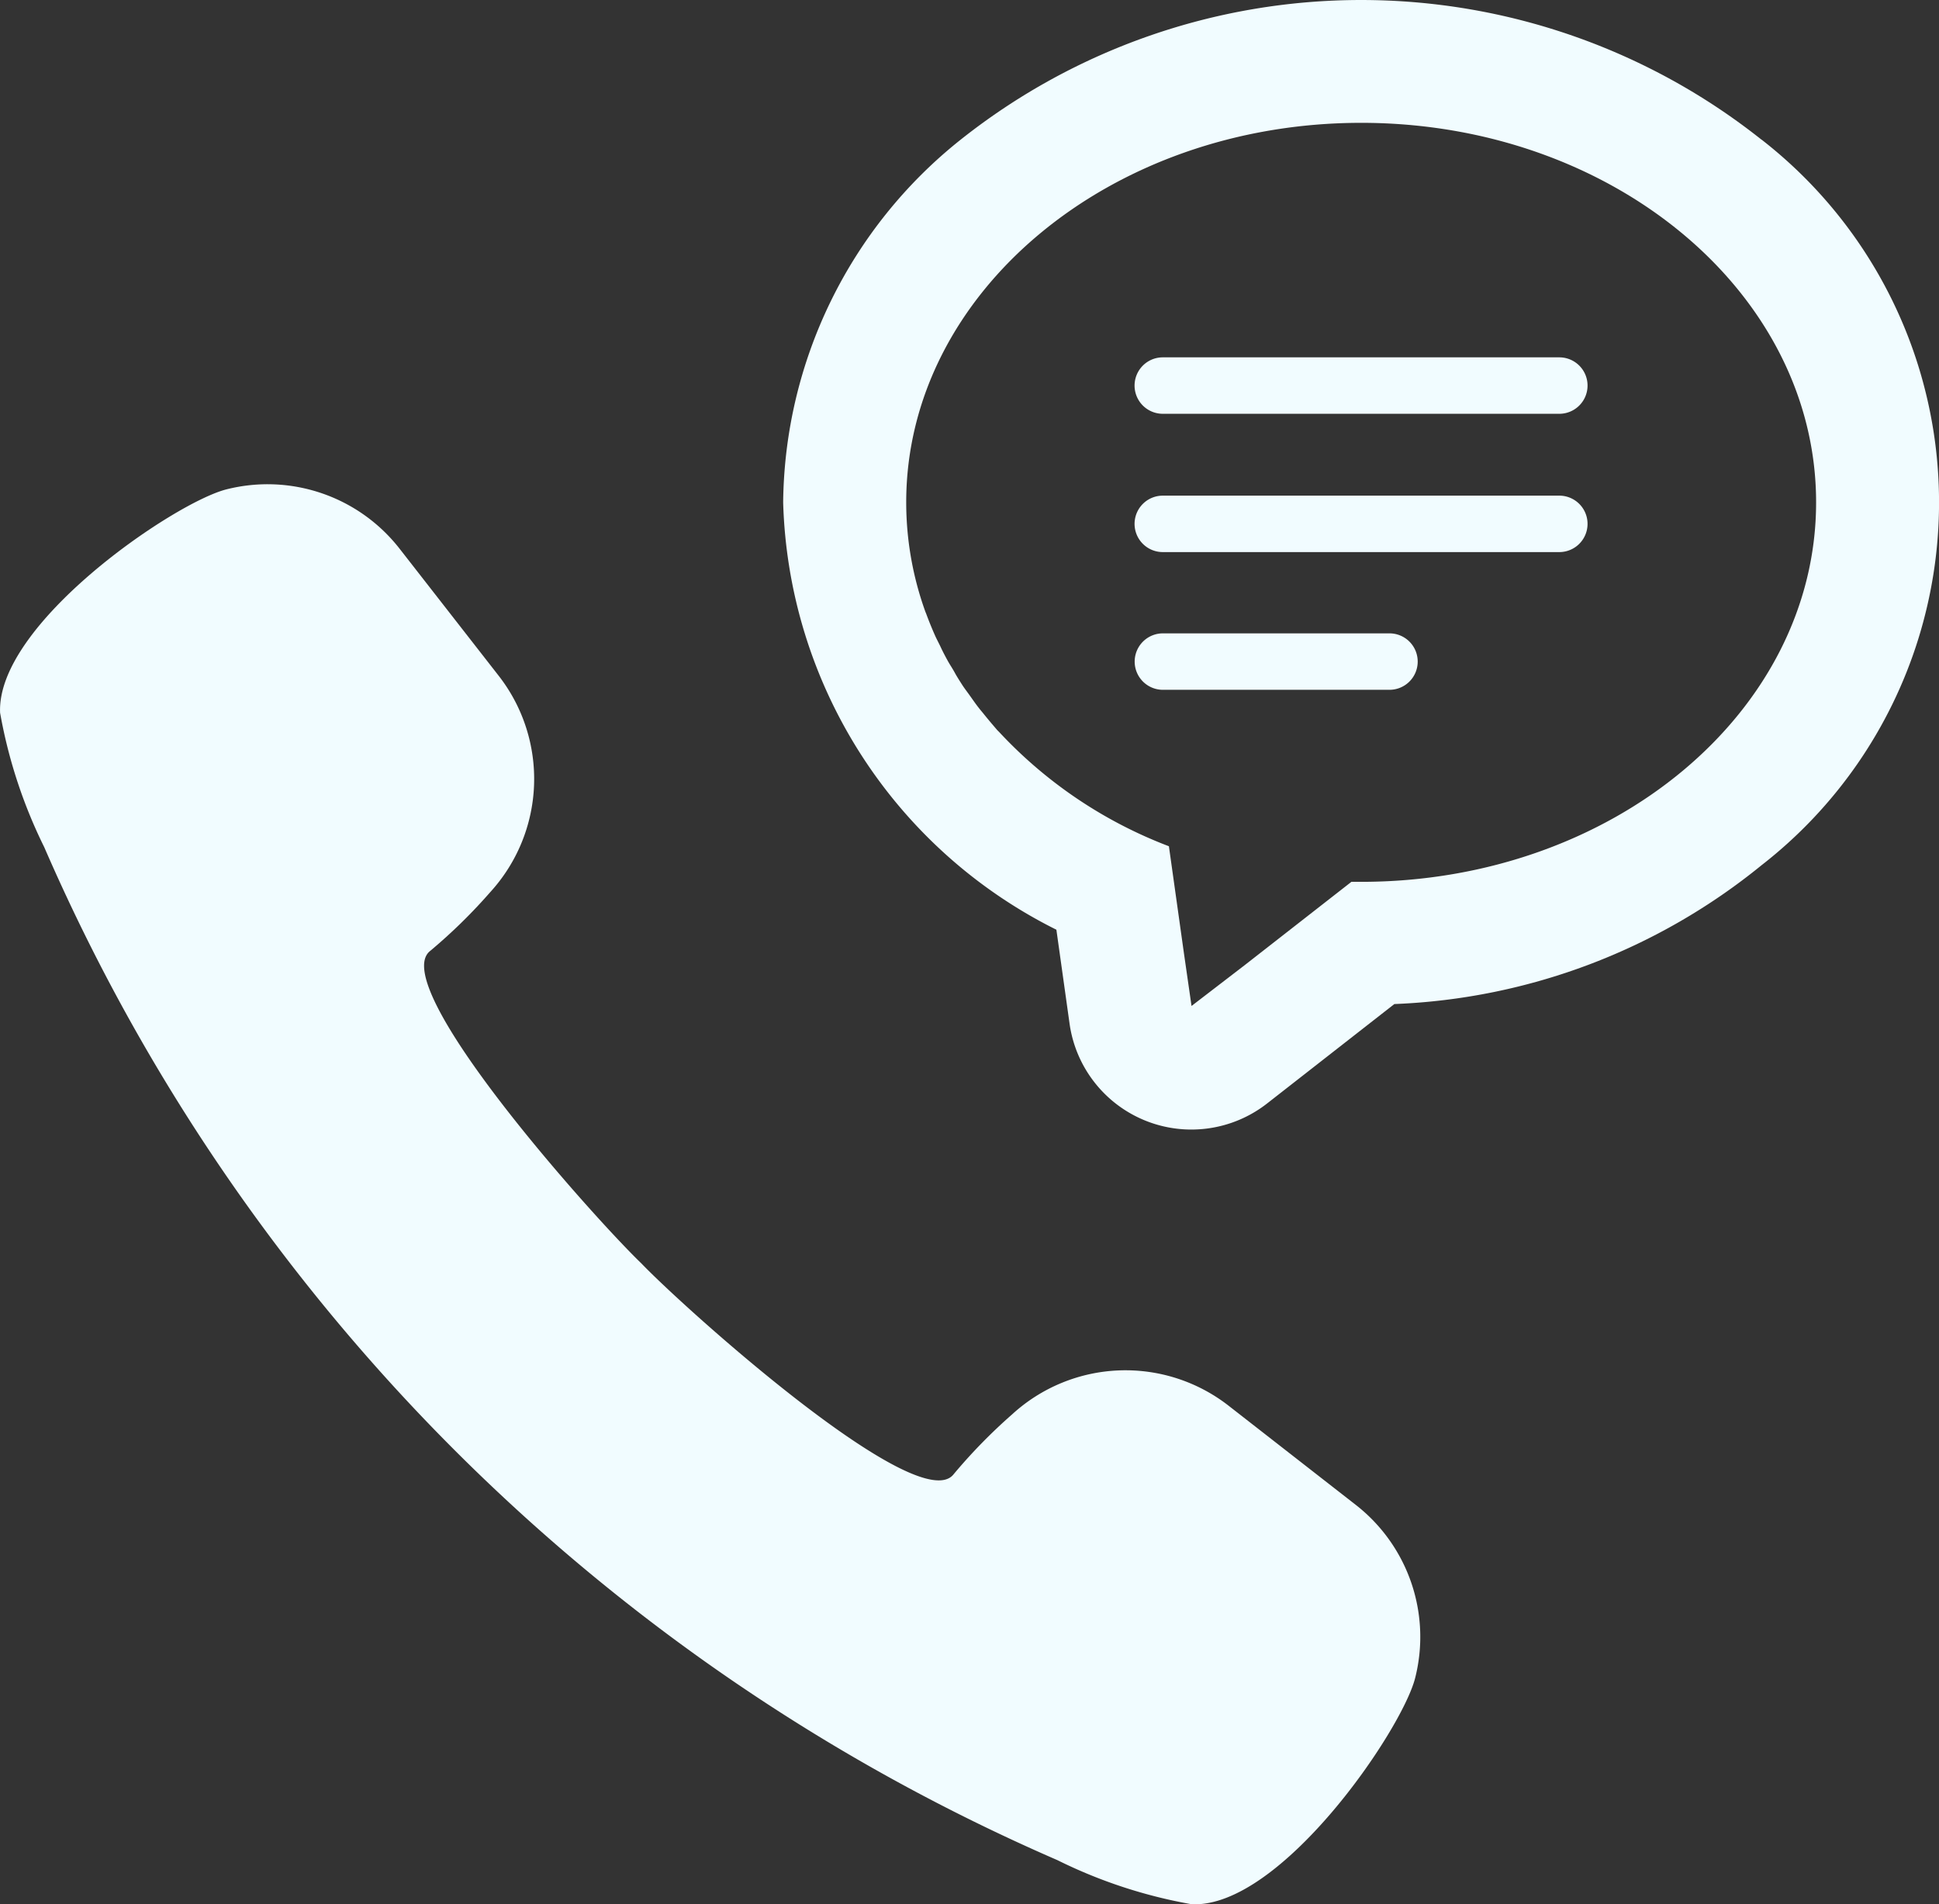
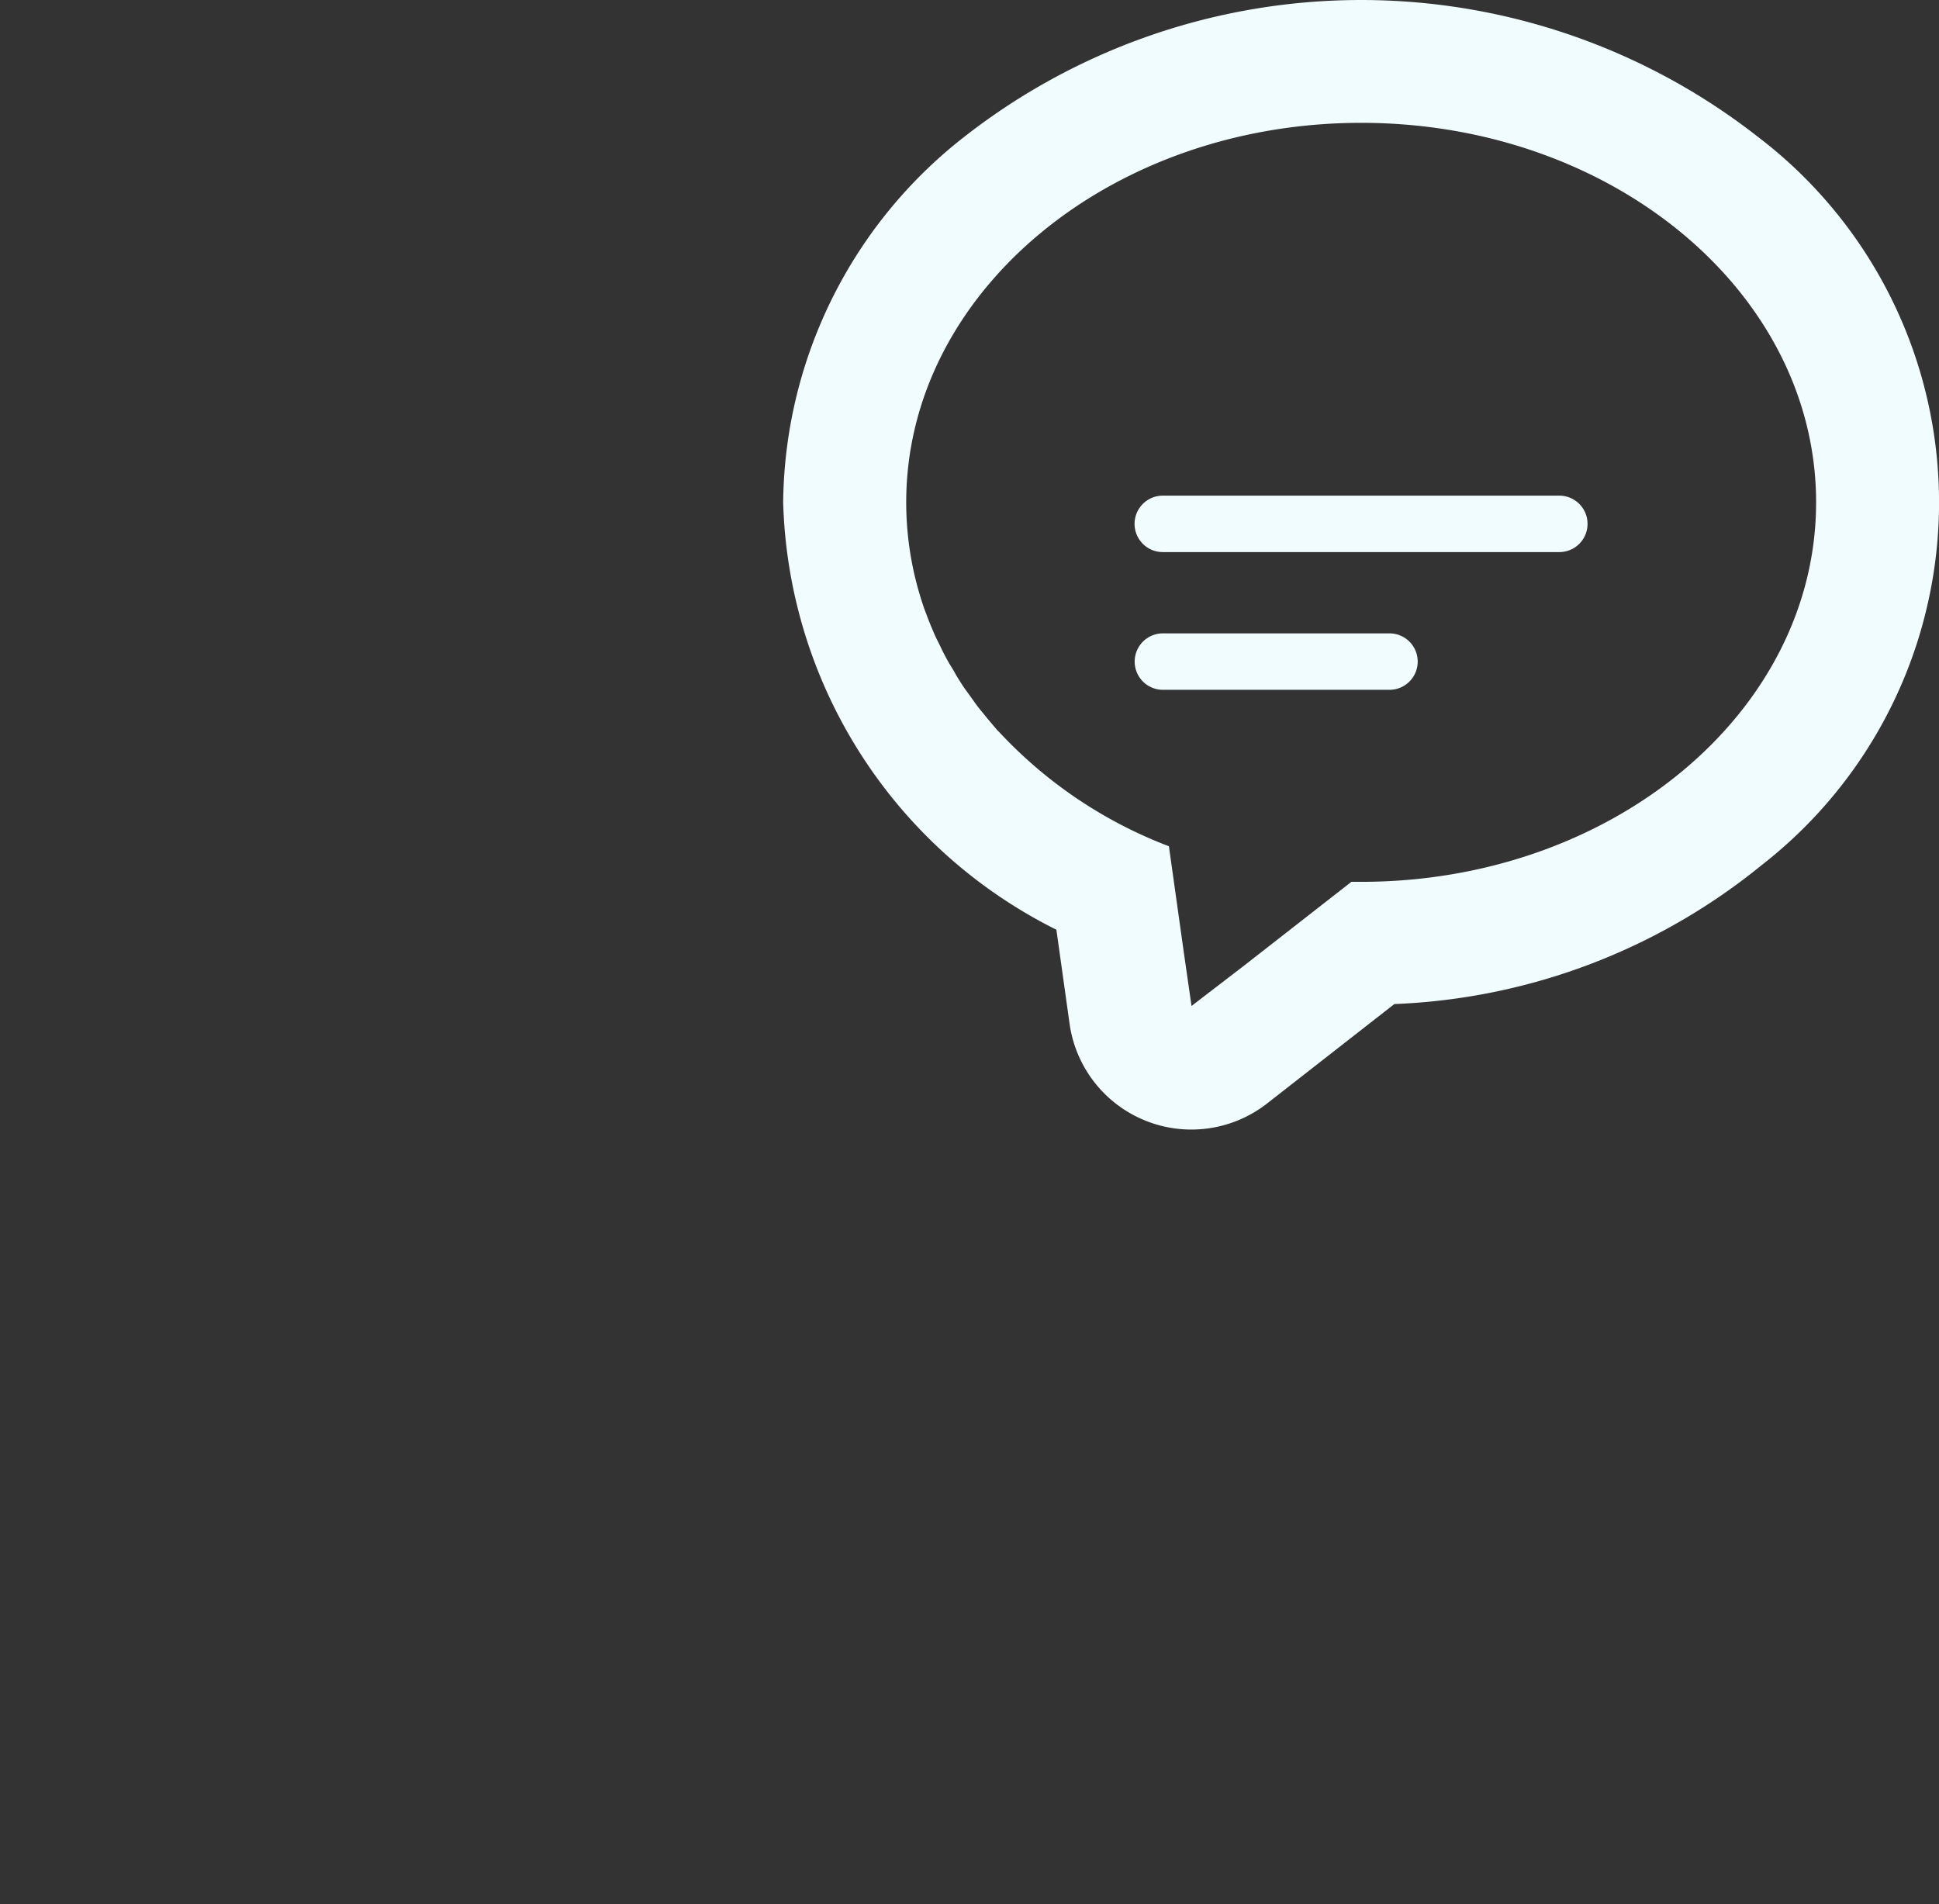
<svg xmlns="http://www.w3.org/2000/svg" height="36.712" viewBox="0 0 37.378 36.712" width="37.378">
  <rect x="0" y="0" width="37.378" height="36.712" fill="#333333" stroke="none" />
  <g fill="#f1fcff">
-     <path d="m975.872 53.722-2.452-1.912a3.234 3.234 0 0 0 -4.169.166 10.488 10.488 0 0 0 -1.128 1.154c-.662.865-5.161-3.165-6.024-4.065-.9-.863-4.931-5.363-4.065-6.024a10.4 10.4 0 0 0 1.154-1.13 3.235 3.235 0 0 0 .166-4.168l-1.913-2.453a3.228 3.228 0 0 0 -3.338-1.144c-1.006.254-4.44 2.593-4.363 4.308a9.637 9.637 0 0 0 .851 2.59 37.61 37.61 0 0 0 19.529 19.527 9.537 9.537 0 0 0 2.59.851c1.716.078 4.054-3.355 4.308-4.362a3.227 3.227 0 0 0 -1.146-3.338z" transform="translate(-949.738 -24.712)" />
-     <path d="m966.623 33.307h7.644a.544.544 0 0 0 0-1.088h-7.644a.544.544 0 0 0 0 1.088z" transform="translate(-944.208 -25.33)" />
    <path d="m966.623 35.3h7.644a.544.544 0 0 0 0-1.088h-7.644a.544.544 0 0 0 0 1.088z" transform="translate(-944.208 -24.657)" />
    <path d="m971.537 36.74a.544.544 0 0 0 -.545-.545h-4.367a.544.544 0 1 0 0 1.088h4.367a.544.544 0 0 0 .545-.543z" transform="translate(-944.208 -23.985)" />
    <path d="m979.878 29.765a12.411 12.411 0 0 0 -15.439 0 9.048 9.048 0 0 0 -3.421 6.993 9.5 9.5 0 0 0 5.267 8.237l.254 1.812a2.371 2.371 0 0 0 3.806 1.539l2.455-1.918a11.945 11.945 0 0 0 7.079-2.677 8.859 8.859 0 0 0 0-13.987zm-10.988 16.7-.147-1.021-.289-2.058a8.685 8.685 0 0 1 -3.259-2.188l-.05-.051c-.086-.1-.166-.194-.246-.293-.037-.047-.076-.091-.112-.138-.063-.08-.119-.163-.178-.245s-.1-.134-.142-.2-.1-.155-.142-.233-.092-.15-.135-.228-.1-.185-.142-.278c-.031-.064-.064-.126-.094-.19-.065-.145-.124-.29-.179-.439l-.016-.039a6.217 6.217 0 0 1 -.369-2.108c0-4.041 3.927-7.316 8.771-7.316s8.769 3.275 8.769 7.316-3.927 7.316-8.769 7.316c-.064 0-.126 0-.189 0l-2.057 1.606z" transform="translate(-945.921 -27.072)" />
  </g>
</svg>